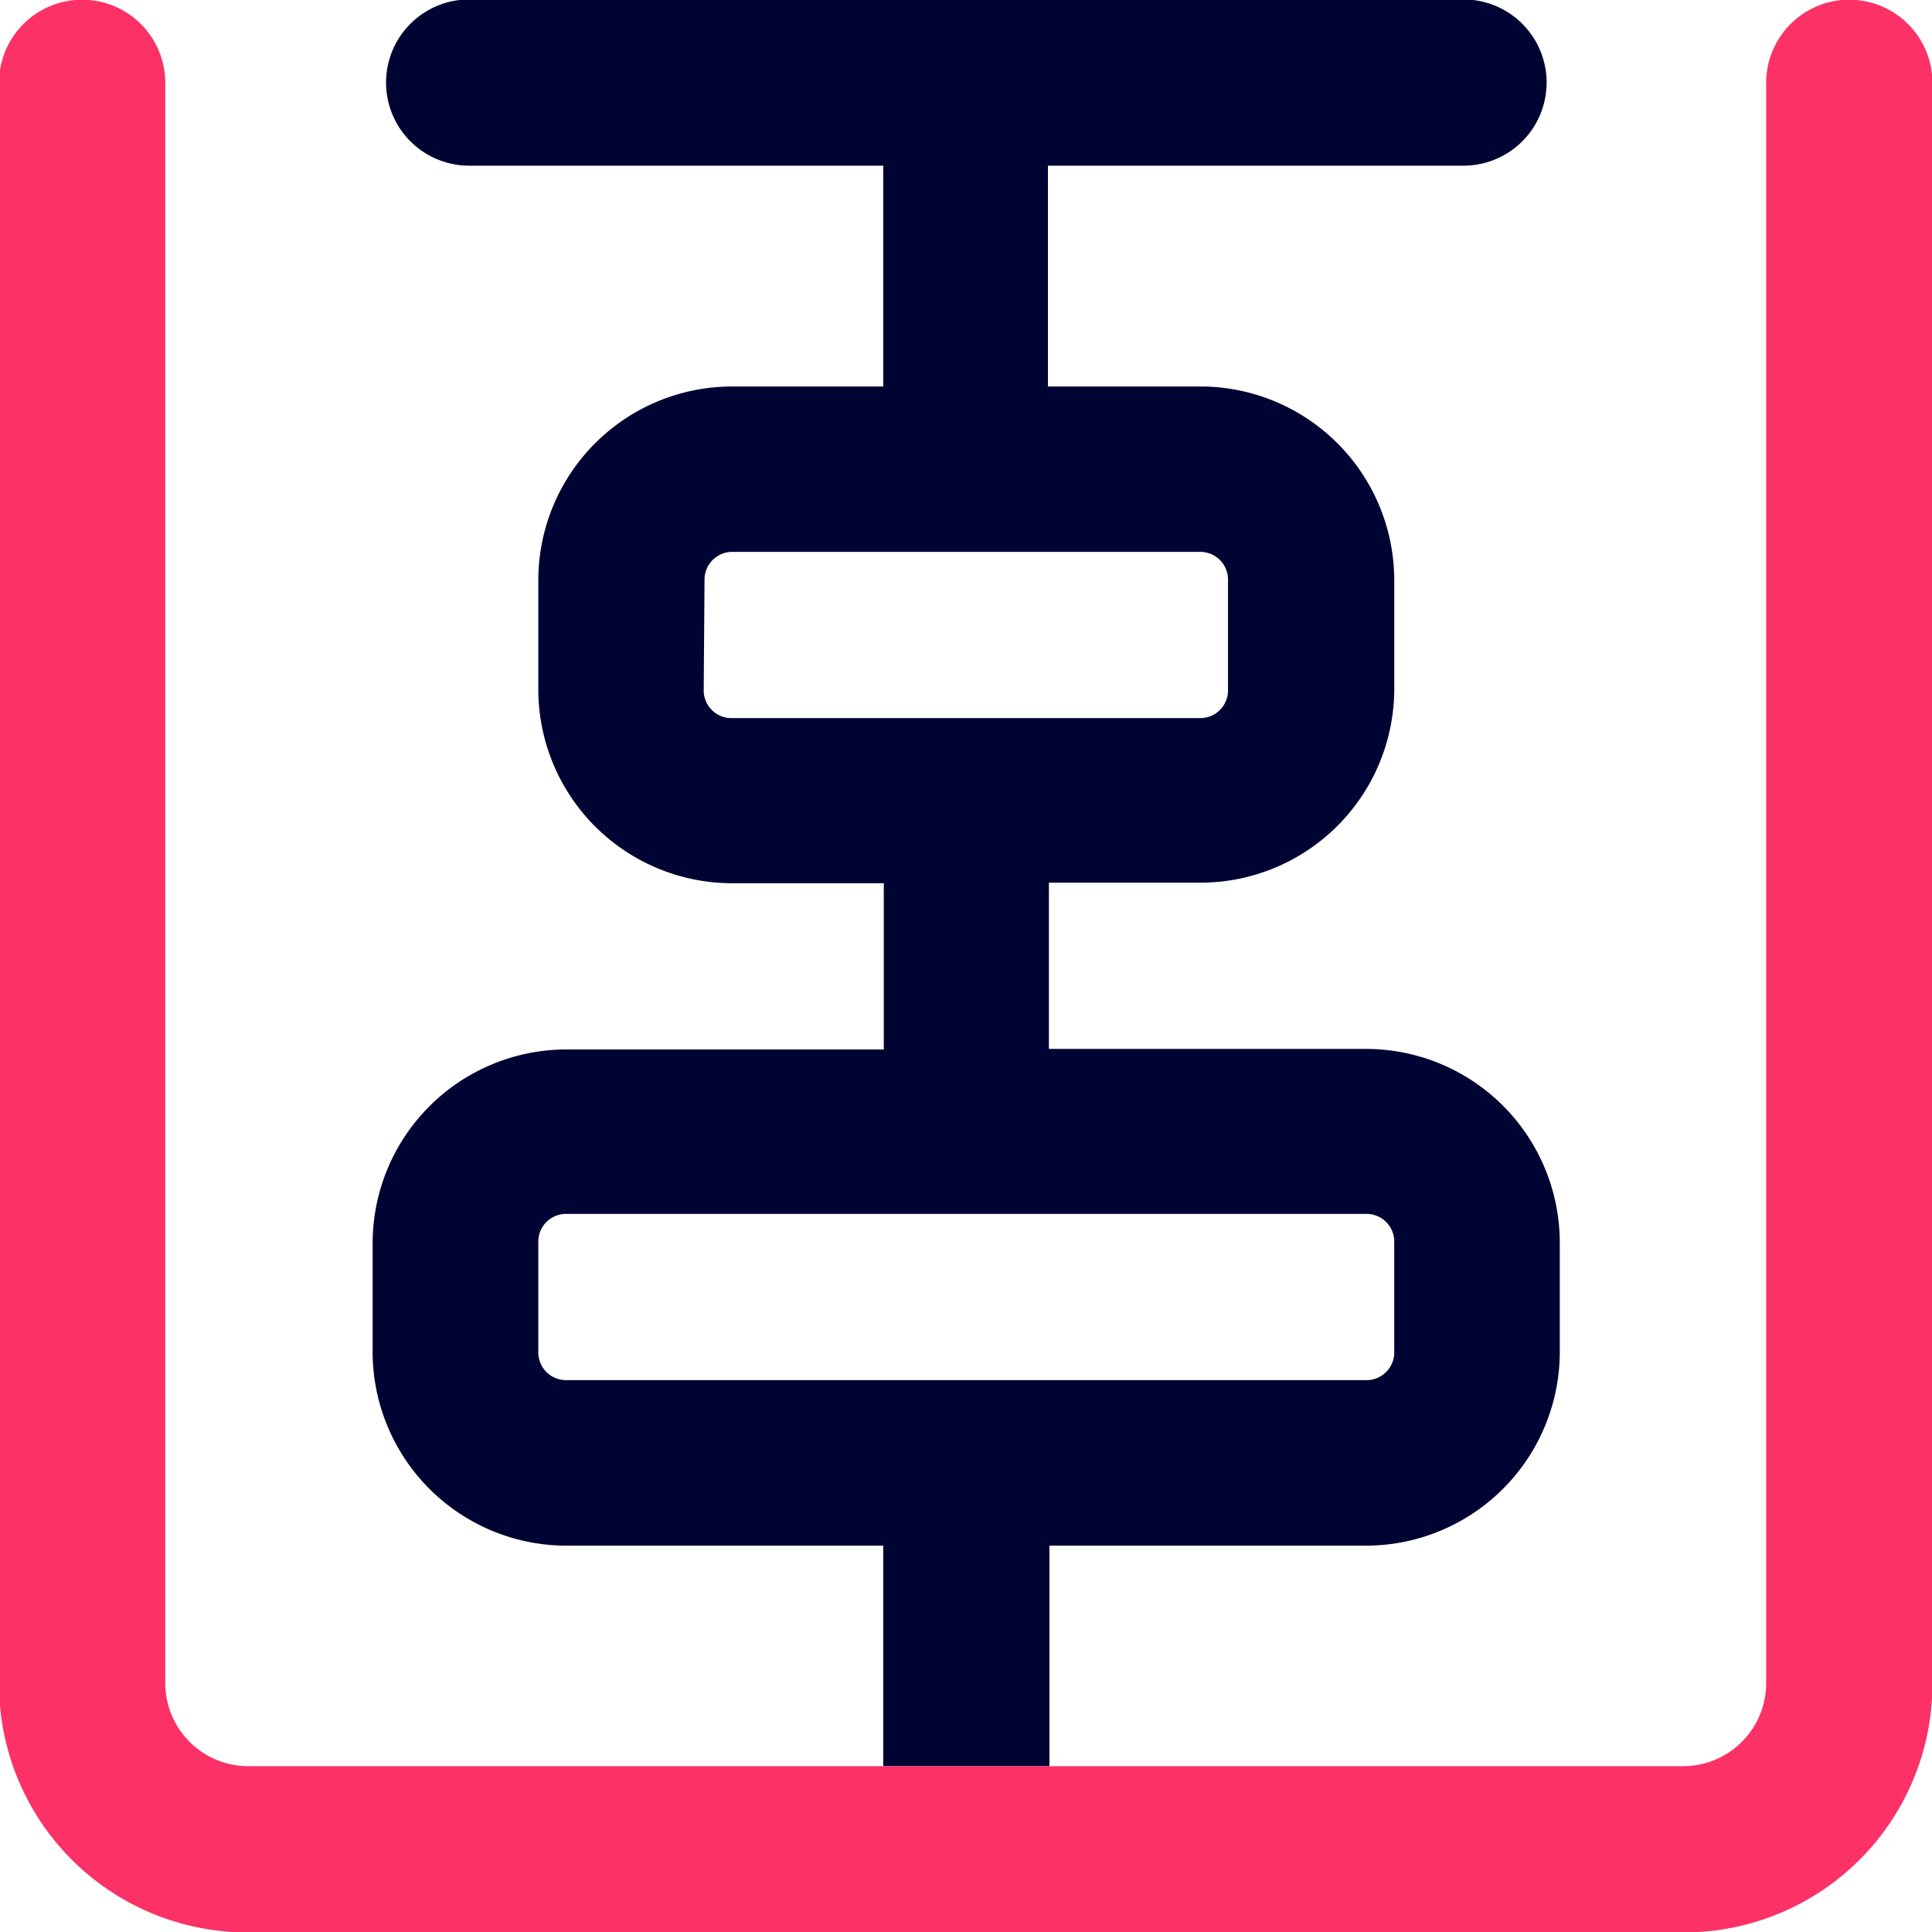
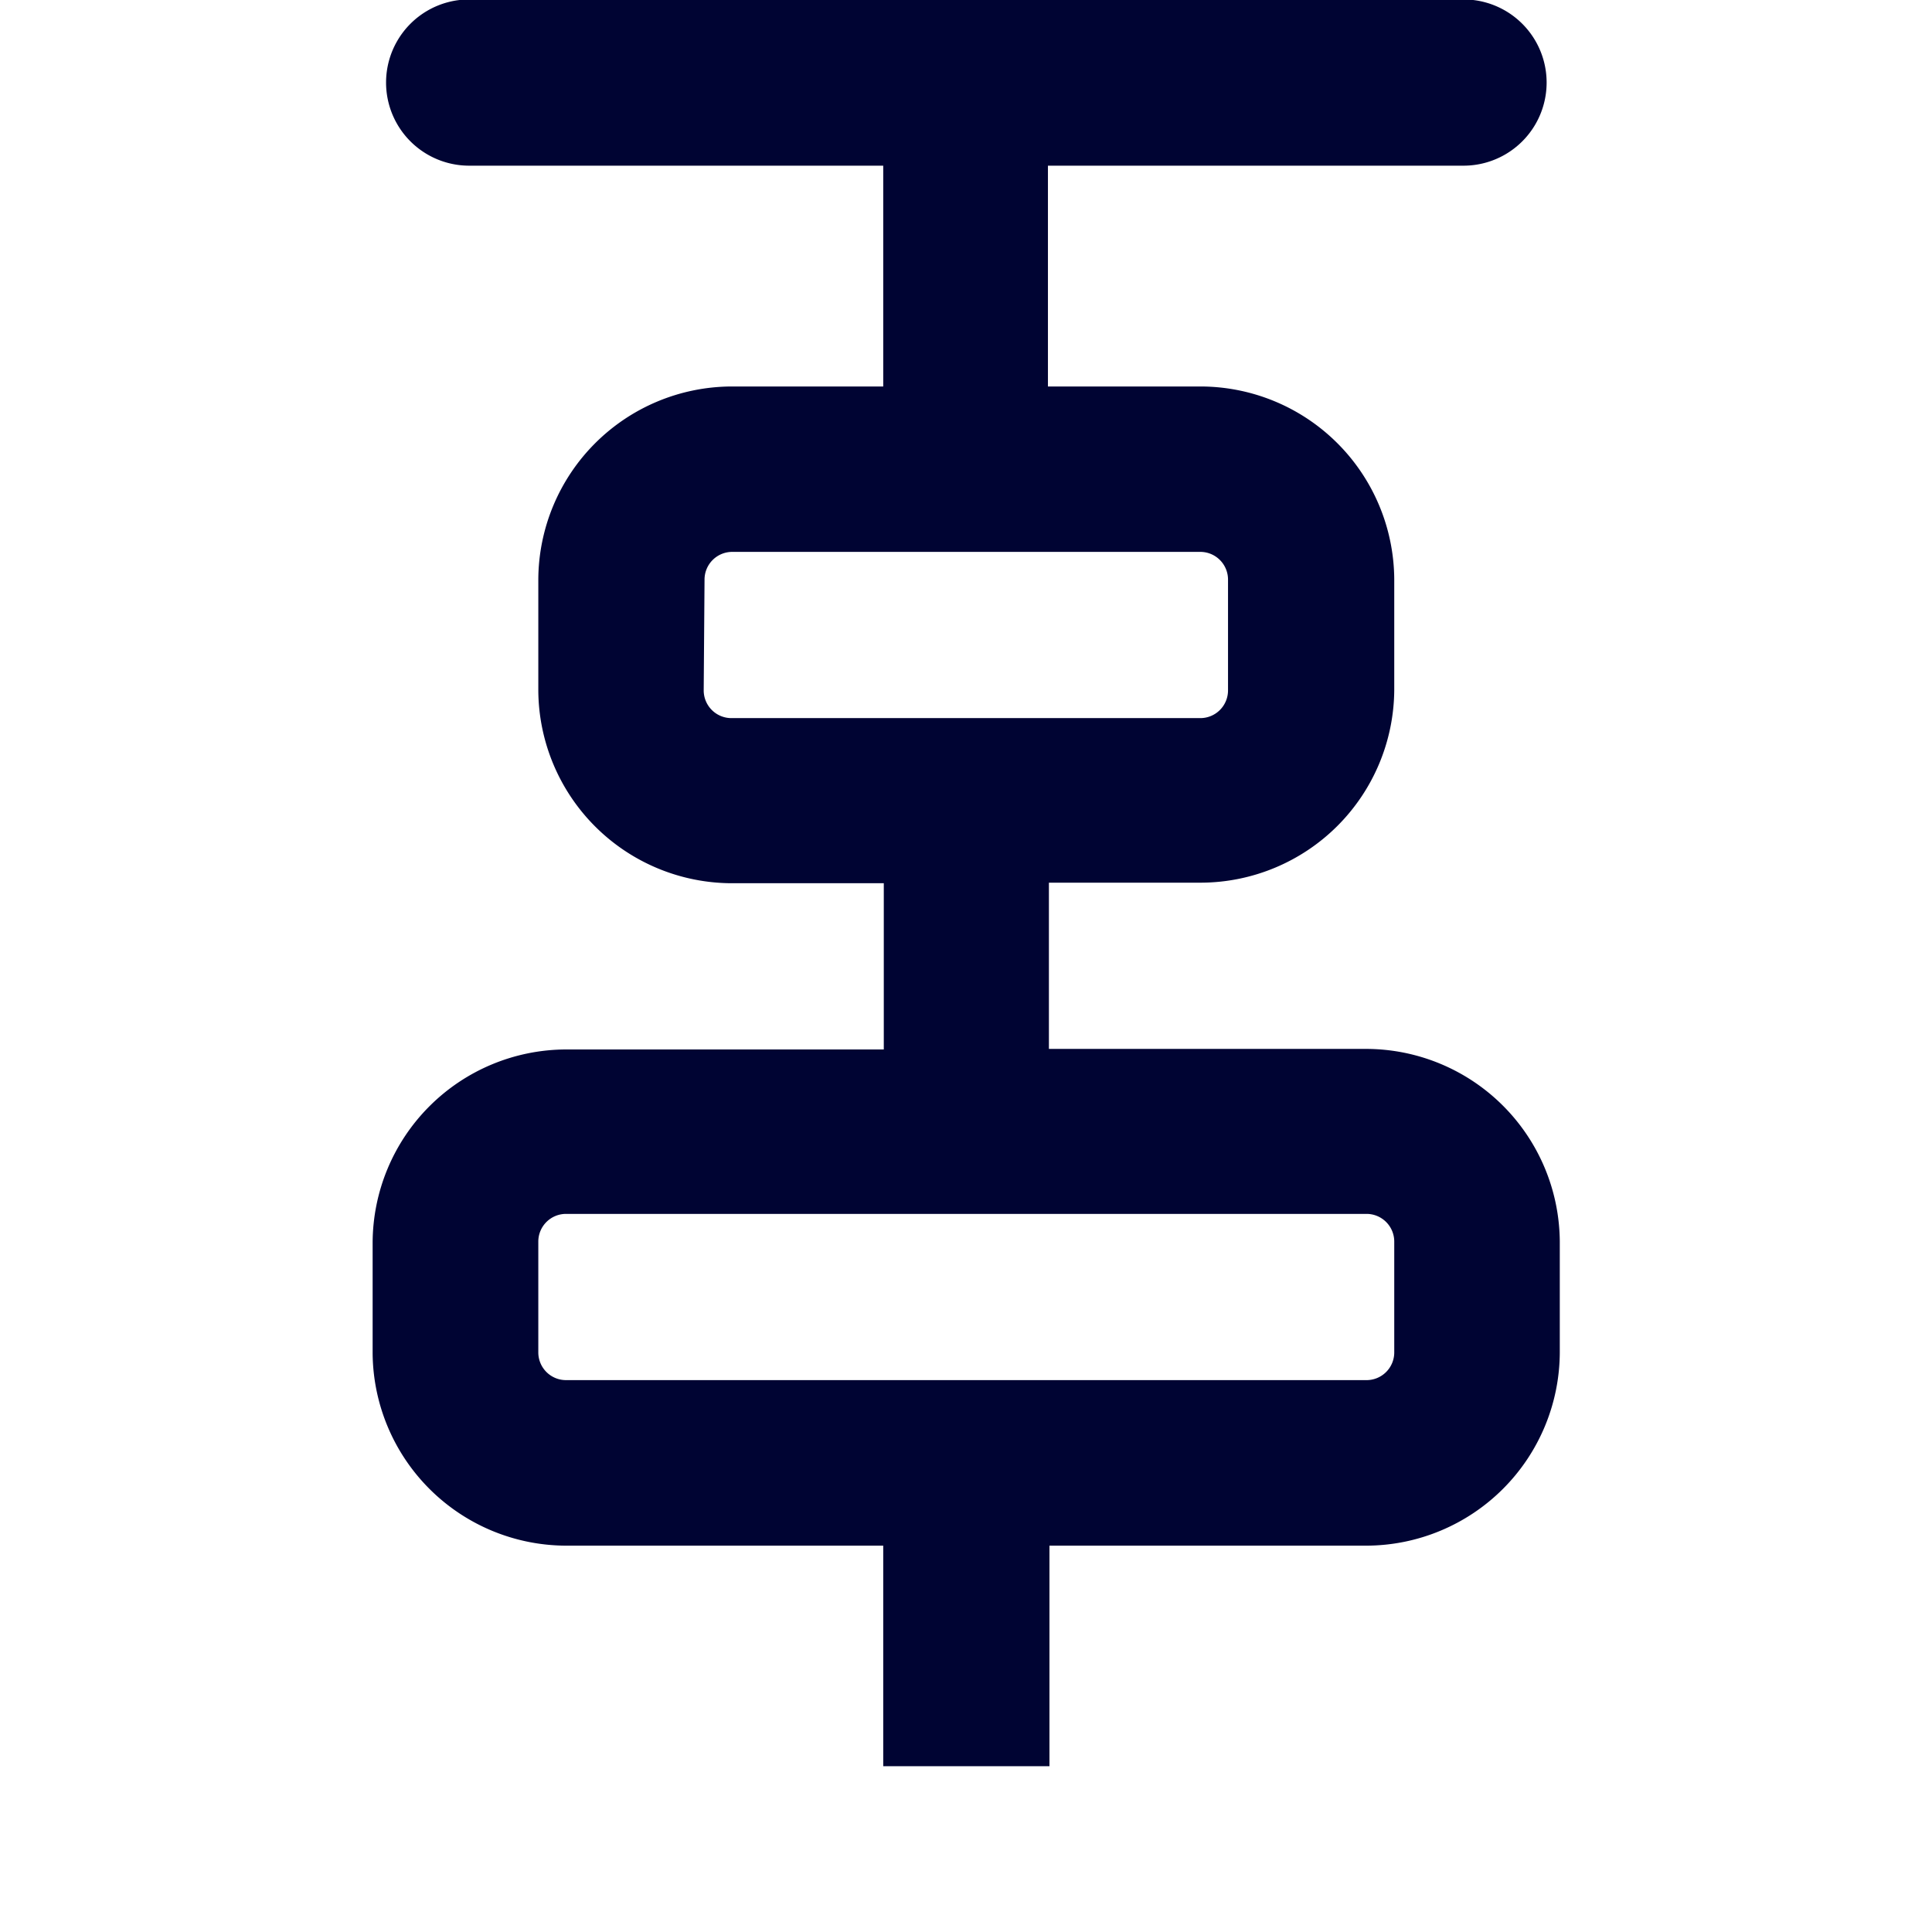
<svg xmlns="http://www.w3.org/2000/svg" width="13.947" height="13.948" viewBox="0 0 13.947 13.948">
  <g id="Group_5281" data-name="Group 5281" transform="translate(-3.25 -3.25)">
    <path id="Path_5714" data-name="Path 5714" d="M10.311,16h1.2V14.408H13.8a1.4,1.4,0,0,0,1.395-1.395v-.8A1.4,1.4,0,0,0,13.8,10.822H11.507v-1.2h1.1A1.4,1.4,0,0,0,14,8.231v-.8A1.4,1.4,0,0,0,12.6,6.04h-1.1V4.446H14.5a.6.6,0,1,0,0-1.2H7.322a.6.6,0,1,0,0,1.2h2.989V6.04h-1.1A1.4,1.4,0,0,0,7.821,7.434v.8A1.4,1.4,0,0,0,9.215,9.626h1.1v1.2H8.02a1.4,1.4,0,0,0-1.395,1.395v.8A1.4,1.4,0,0,0,8.02,14.408h2.291ZM7.821,13.013v-.8a.2.2,0,0,1,.2-.2H13.8a.2.2,0,0,1,.2.2v.8a.2.2,0,0,1-.2.2H8.02A.2.2,0,0,1,7.821,13.013Zm1.2-5.579a.2.2,0,0,1,.2-.2H12.6a.2.2,0,0,1,.2.2v.8a.2.2,0,0,1-.2.2H9.215a.2.2,0,0,1-.2-.2Z" transform="translate(-0.685)" fill="#000433" />
-     <path id="Path_5715" data-name="Path 5715" d="M15.4,17.2A1.793,1.793,0,0,0,17.2,15.4V3.848a.6.6,0,1,0-1.2,0V15.4a.6.6,0,0,1-.6.6H5.043a.6.6,0,0,1-.6-.6V3.848a.6.6,0,0,0-1.2,0V15.4A1.793,1.793,0,0,0,5.043,17.2Z" fill="#fc3165" />
  </g>
</svg>